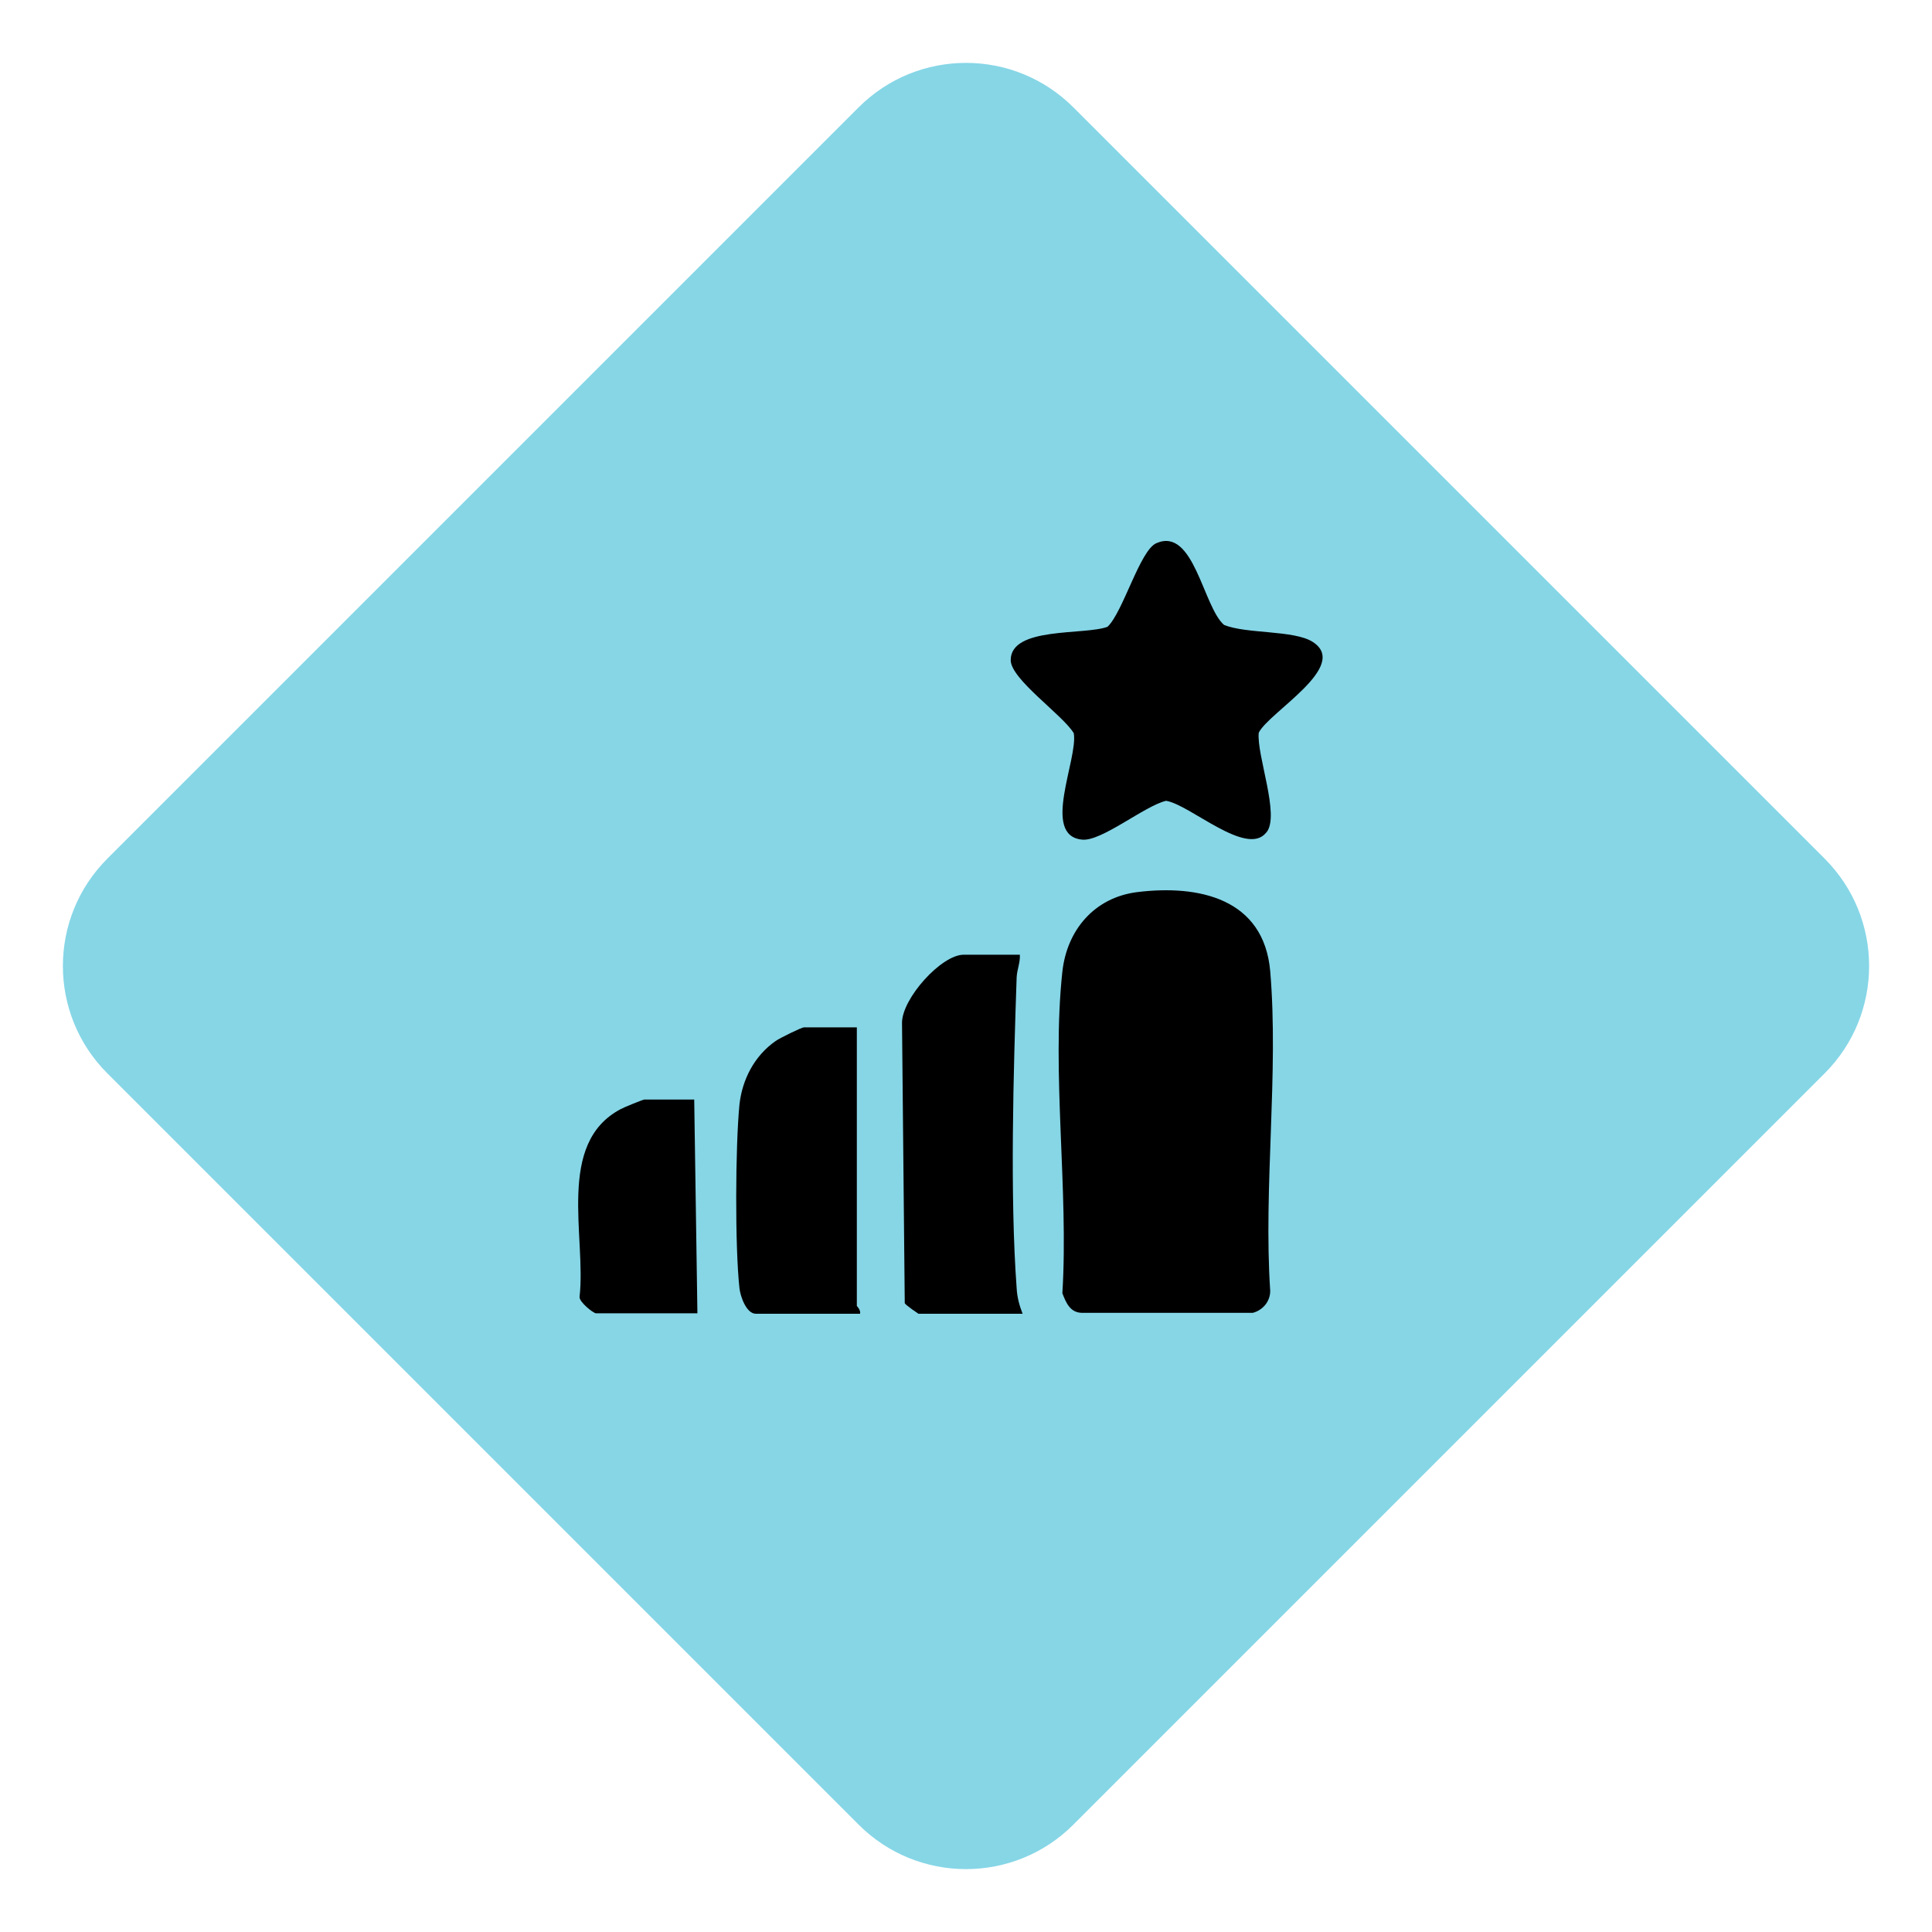
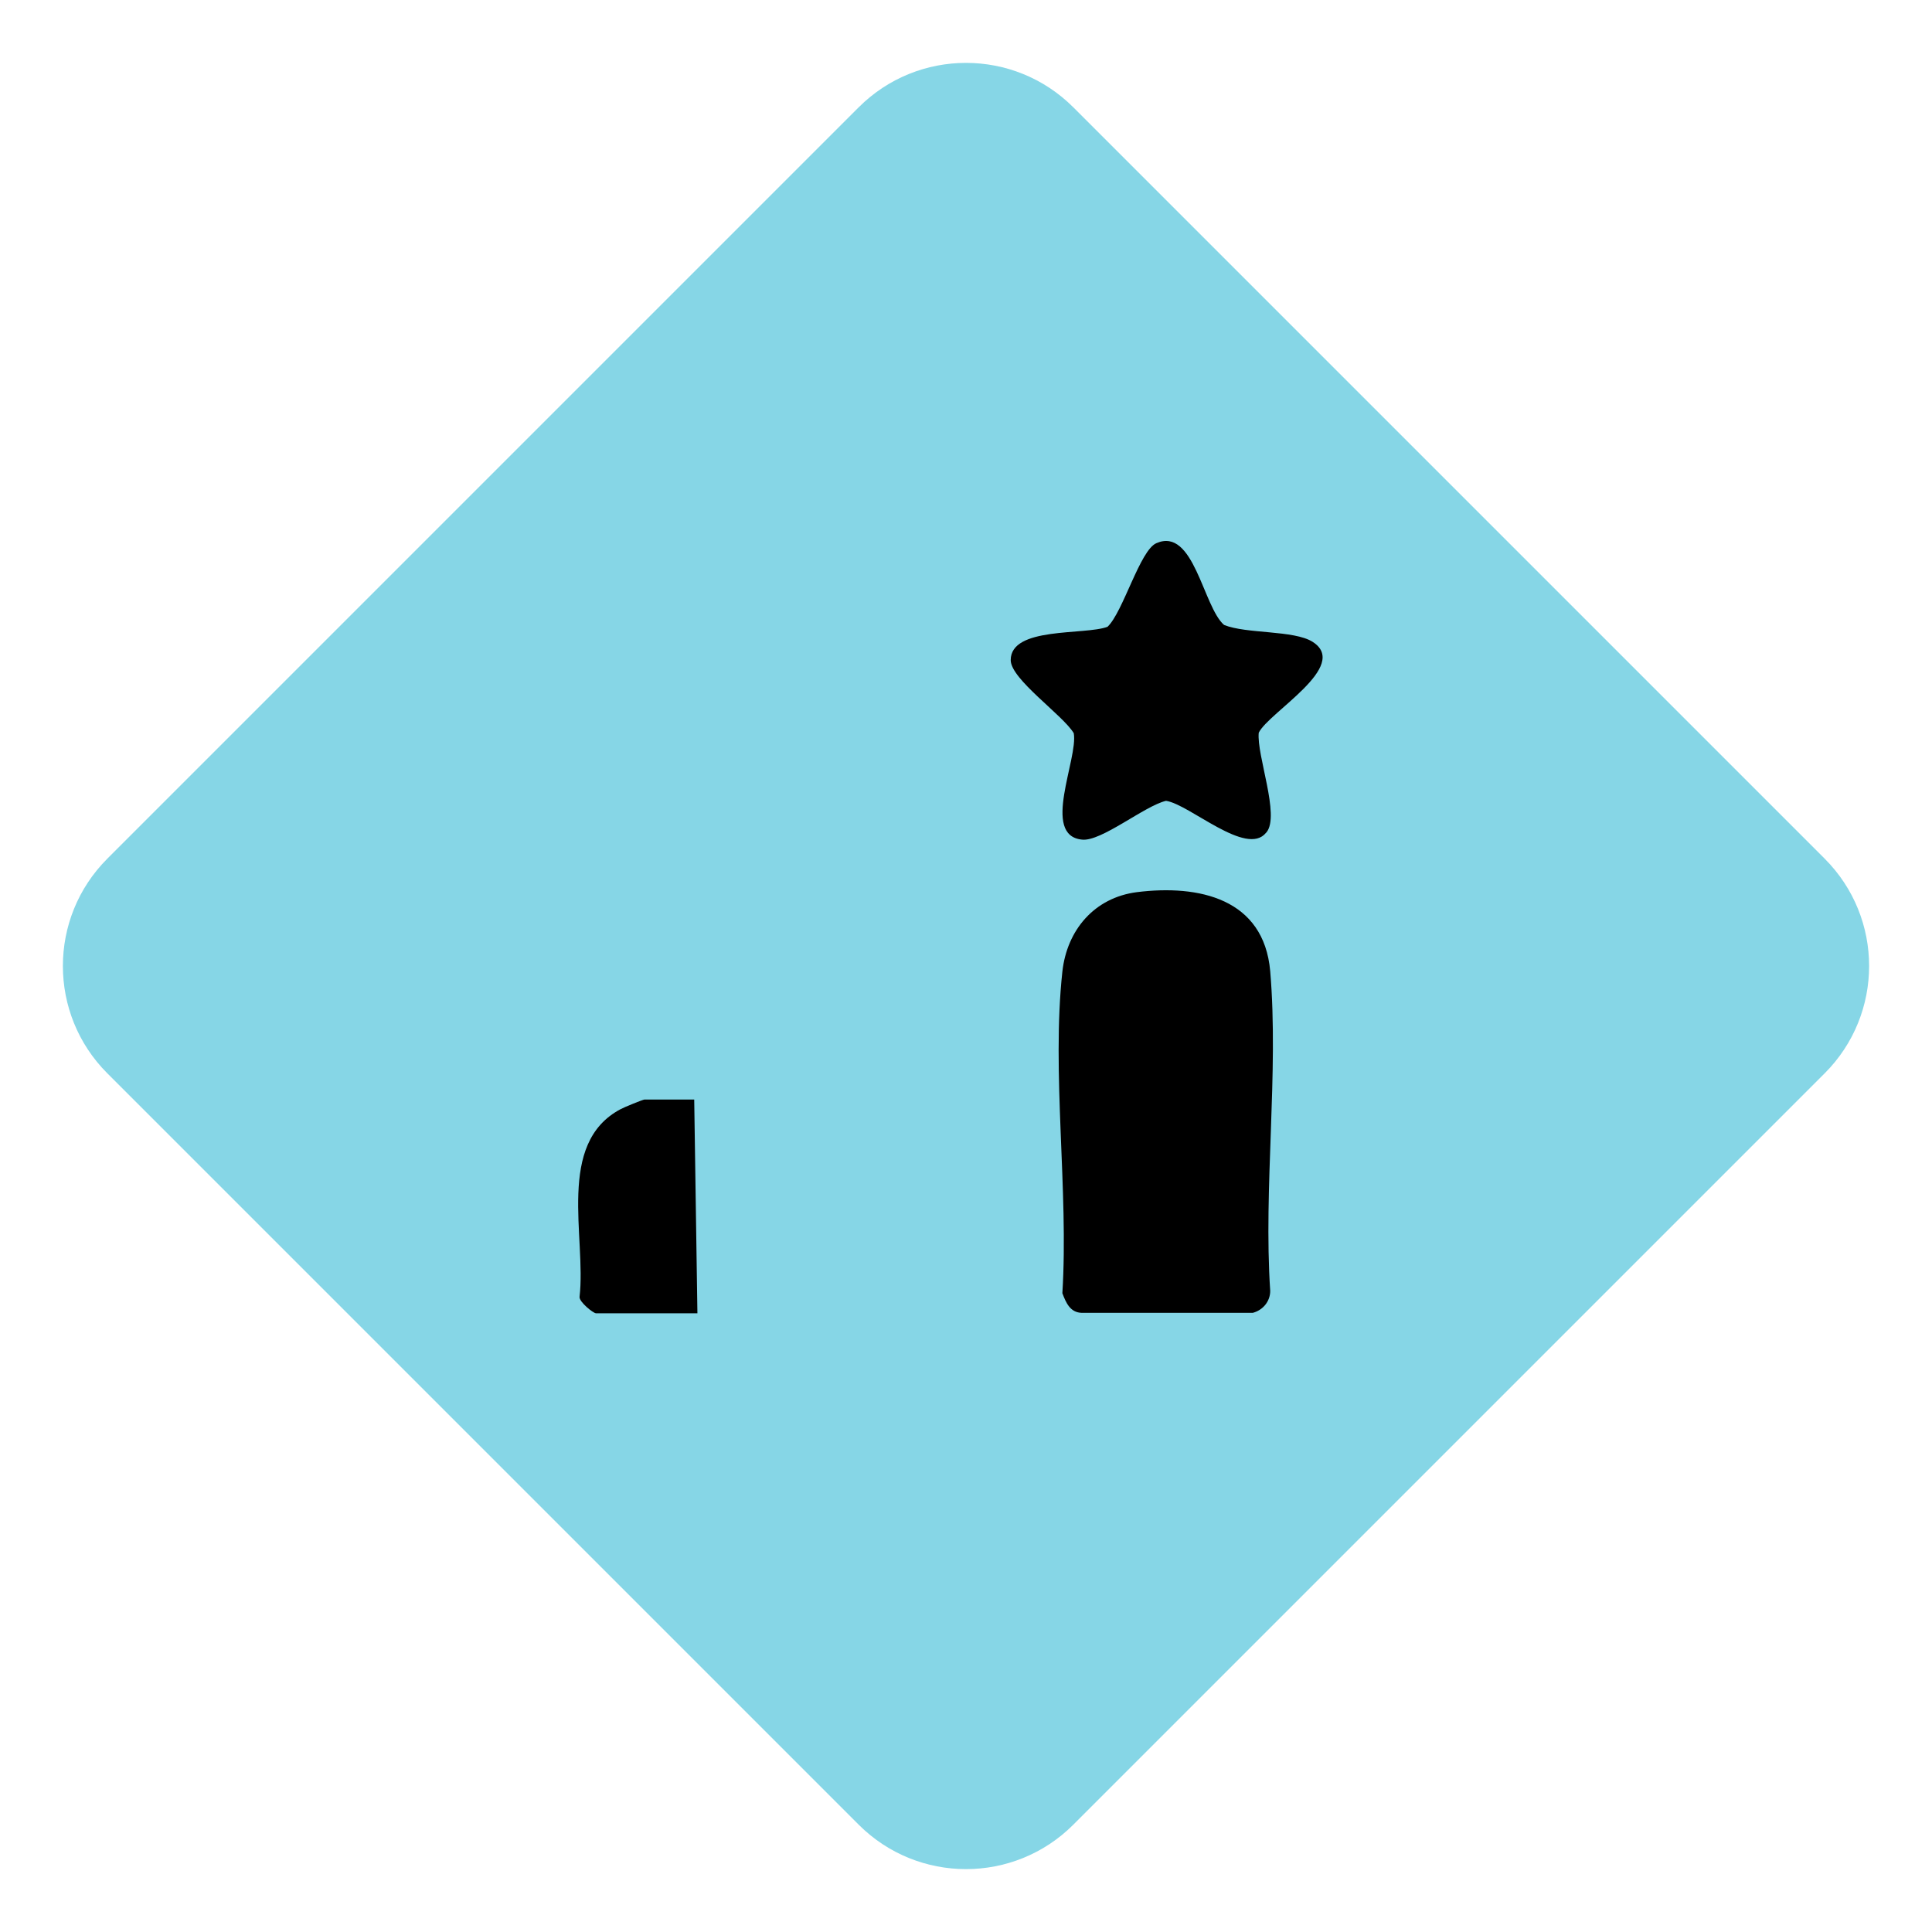
<svg xmlns="http://www.w3.org/2000/svg" width="50" height="50" viewBox="0 0 50 50" fill="none">
  <path d="M22.222 2.778C23.756 1.244 26.244 1.244 27.778 2.778L47.222 22.222C48.756 23.756 48.756 26.244 47.222 27.778L27.778 47.222C26.244 48.756 23.756 48.756 22.222 47.222L2.778 27.778C1.244 26.244 1.244 23.756 2.778 22.222L22.222 2.778Z" fill="#86D6E6" />
  <path d="M29.421 23.089C31.029 22.888 32.707 23.254 32.873 25.134C33.097 27.77 32.695 30.737 32.873 33.409C32.873 33.681 32.684 33.906 32.423 33.976H27.99C27.695 33.965 27.588 33.716 27.494 33.468C27.659 30.808 27.21 27.758 27.494 25.146C27.612 24.07 28.321 23.231 29.421 23.089Z" fill="black" />
  <path d="M32.765 21.552C32.257 22.179 30.791 20.819 30.177 20.725C29.621 20.855 28.498 21.788 28.001 21.729C26.937 21.623 27.907 19.637 27.789 18.975C27.505 18.502 26.157 17.58 26.157 17.084C26.157 16.209 28.072 16.445 28.663 16.221C29.065 15.842 29.503 14.235 29.928 14.057C30.898 13.632 31.134 15.7 31.678 16.173C32.257 16.41 33.486 16.303 33.971 16.611C34.952 17.237 32.836 18.431 32.576 18.963C32.517 19.542 33.132 21.103 32.777 21.54L32.765 21.552Z" fill="black" />
-   <path d="M26.394 24.708C26.405 24.909 26.323 25.087 26.311 25.288C26.228 27.711 26.134 30.95 26.311 33.338C26.323 33.574 26.382 33.787 26.465 34H23.769C23.769 34 23.45 33.787 23.415 33.728L23.344 26.47C23.344 25.843 24.36 24.708 24.94 24.708H26.382H26.394Z" fill="black" />
-   <path d="M22.175 26.576V33.799C22.175 33.799 22.282 33.905 22.258 34H19.563C19.314 34 19.161 33.551 19.137 33.338C19.019 32.262 19.031 29.673 19.137 28.586C19.208 27.936 19.527 27.321 20.071 26.943C20.166 26.872 20.745 26.588 20.804 26.588H22.175V26.576Z" fill="black" />
  <path d="M17.966 28.444L18.049 33.988H15.425C15.354 33.988 14.987 33.693 14.999 33.563C15.176 32.014 14.384 29.591 16.063 28.704C16.146 28.657 16.642 28.456 16.678 28.456H17.966V28.444Z" fill="black" />
</svg>